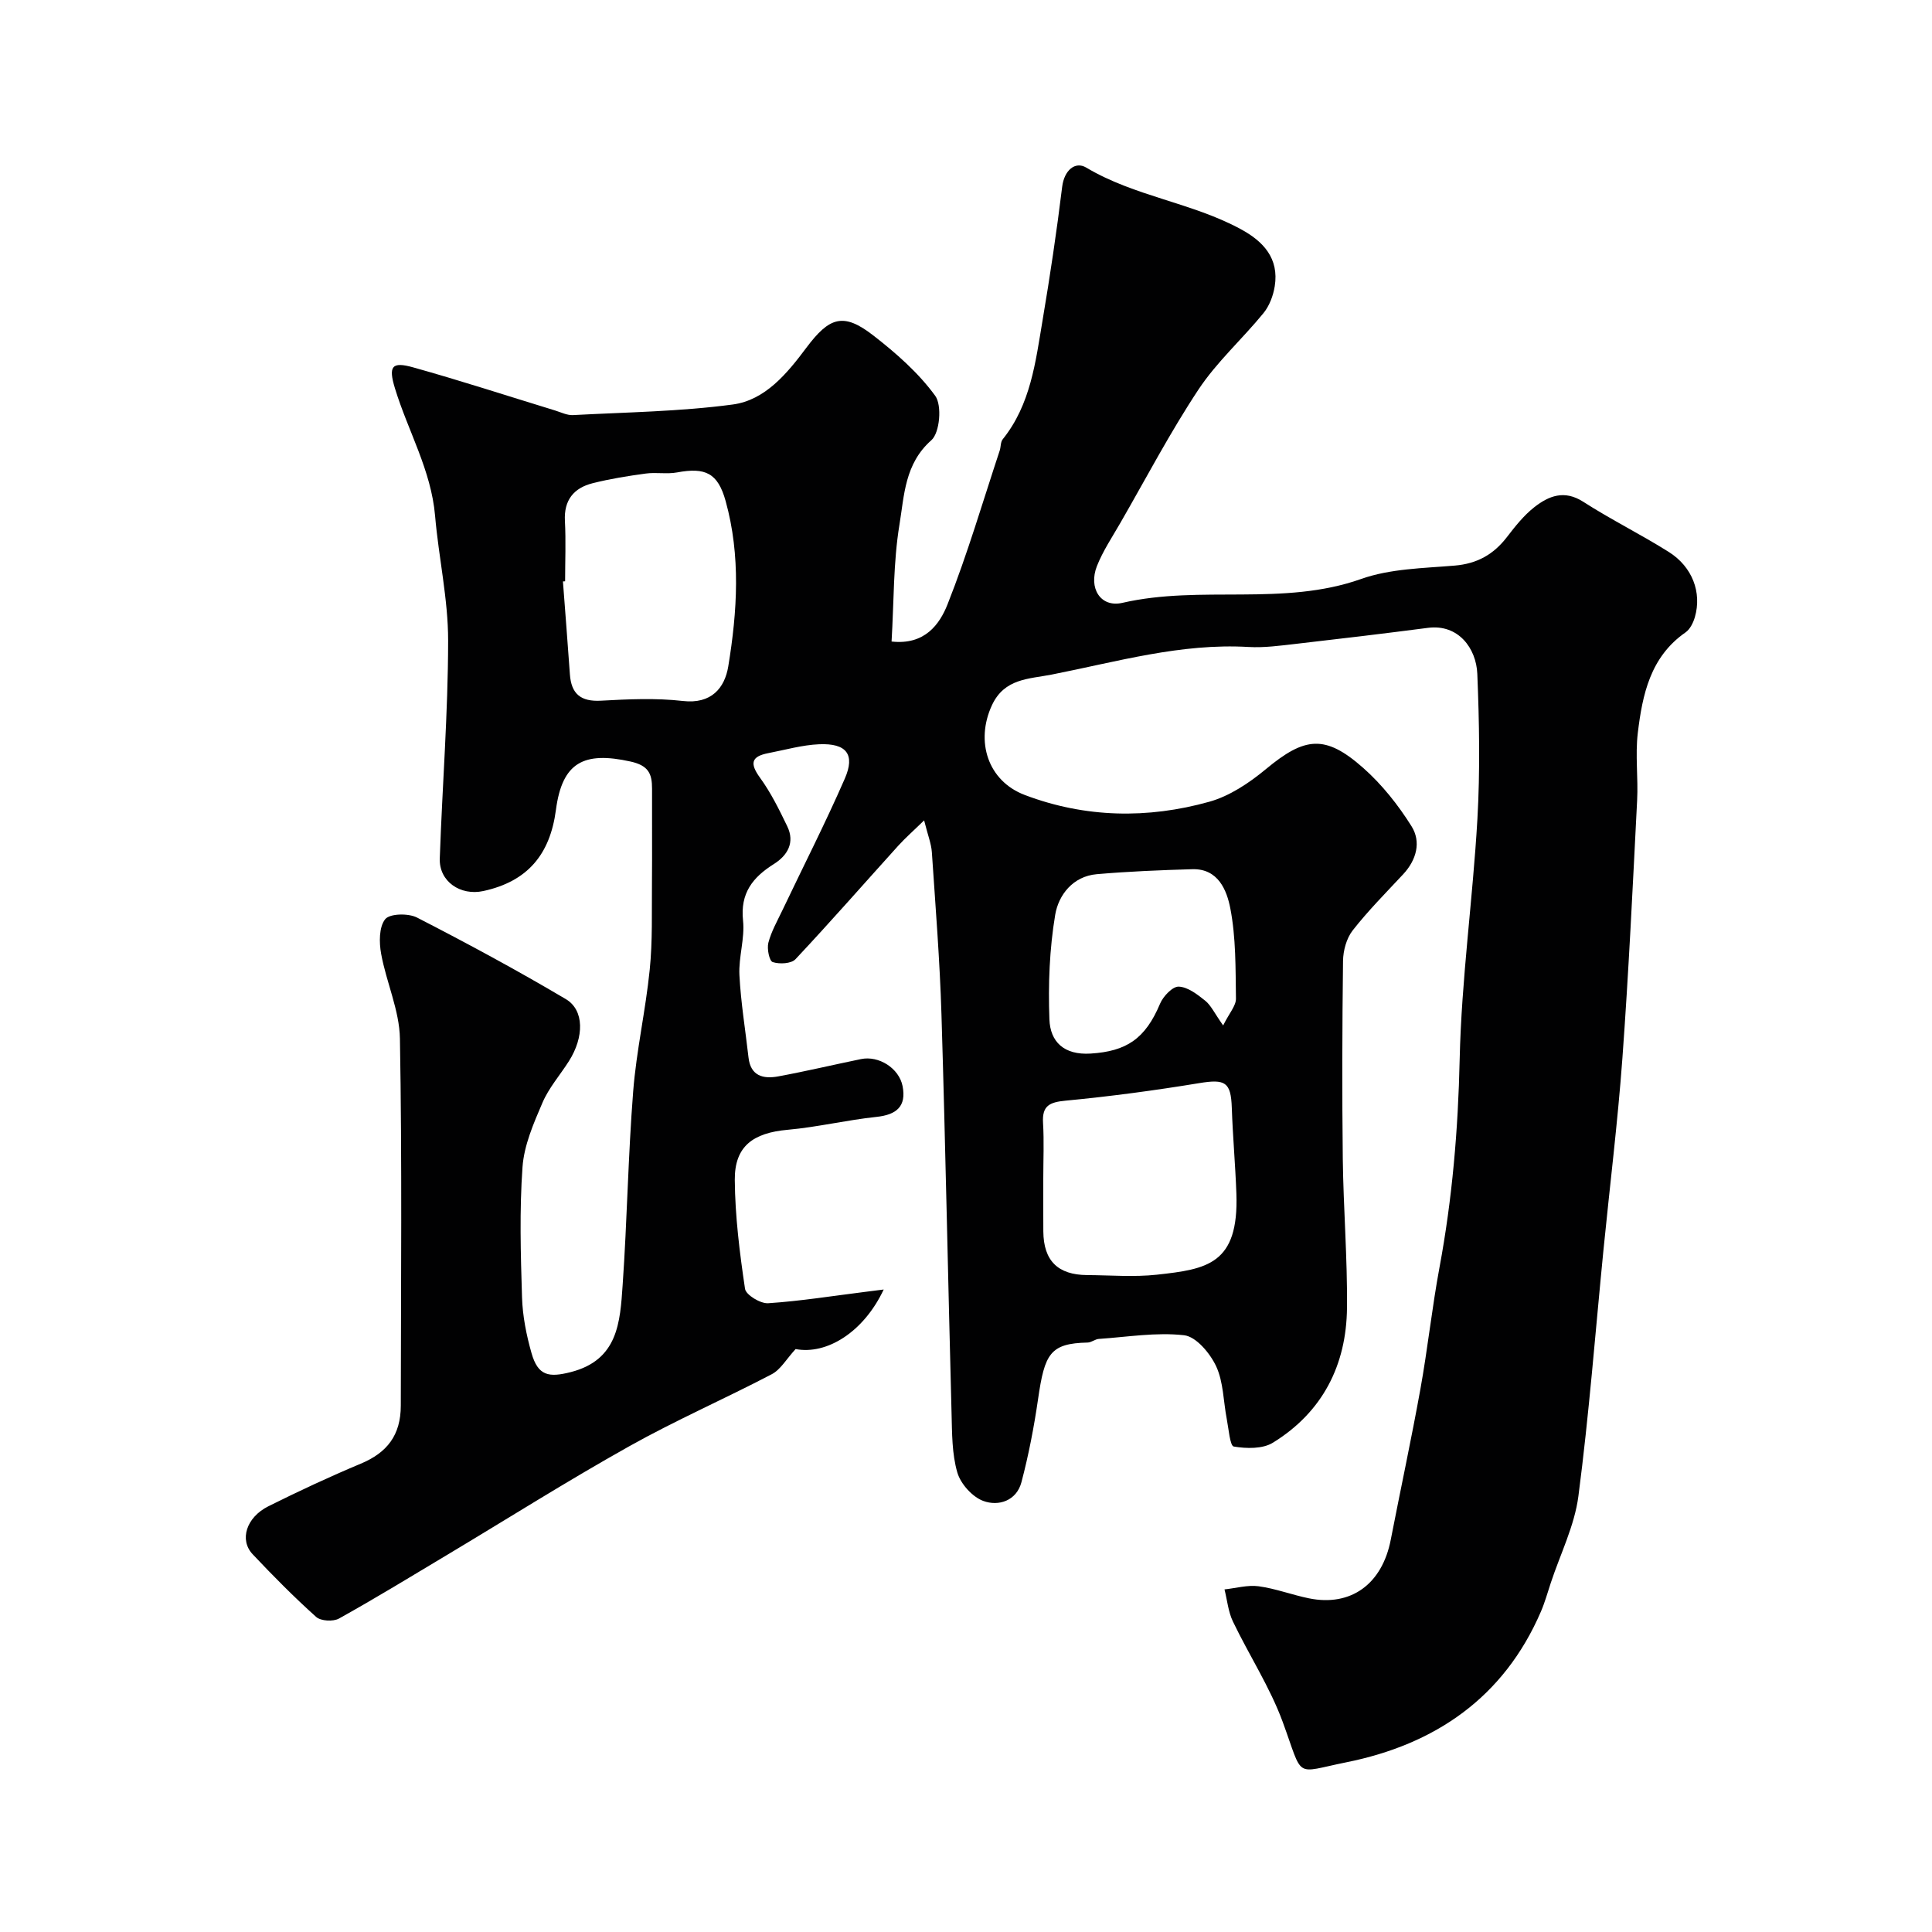
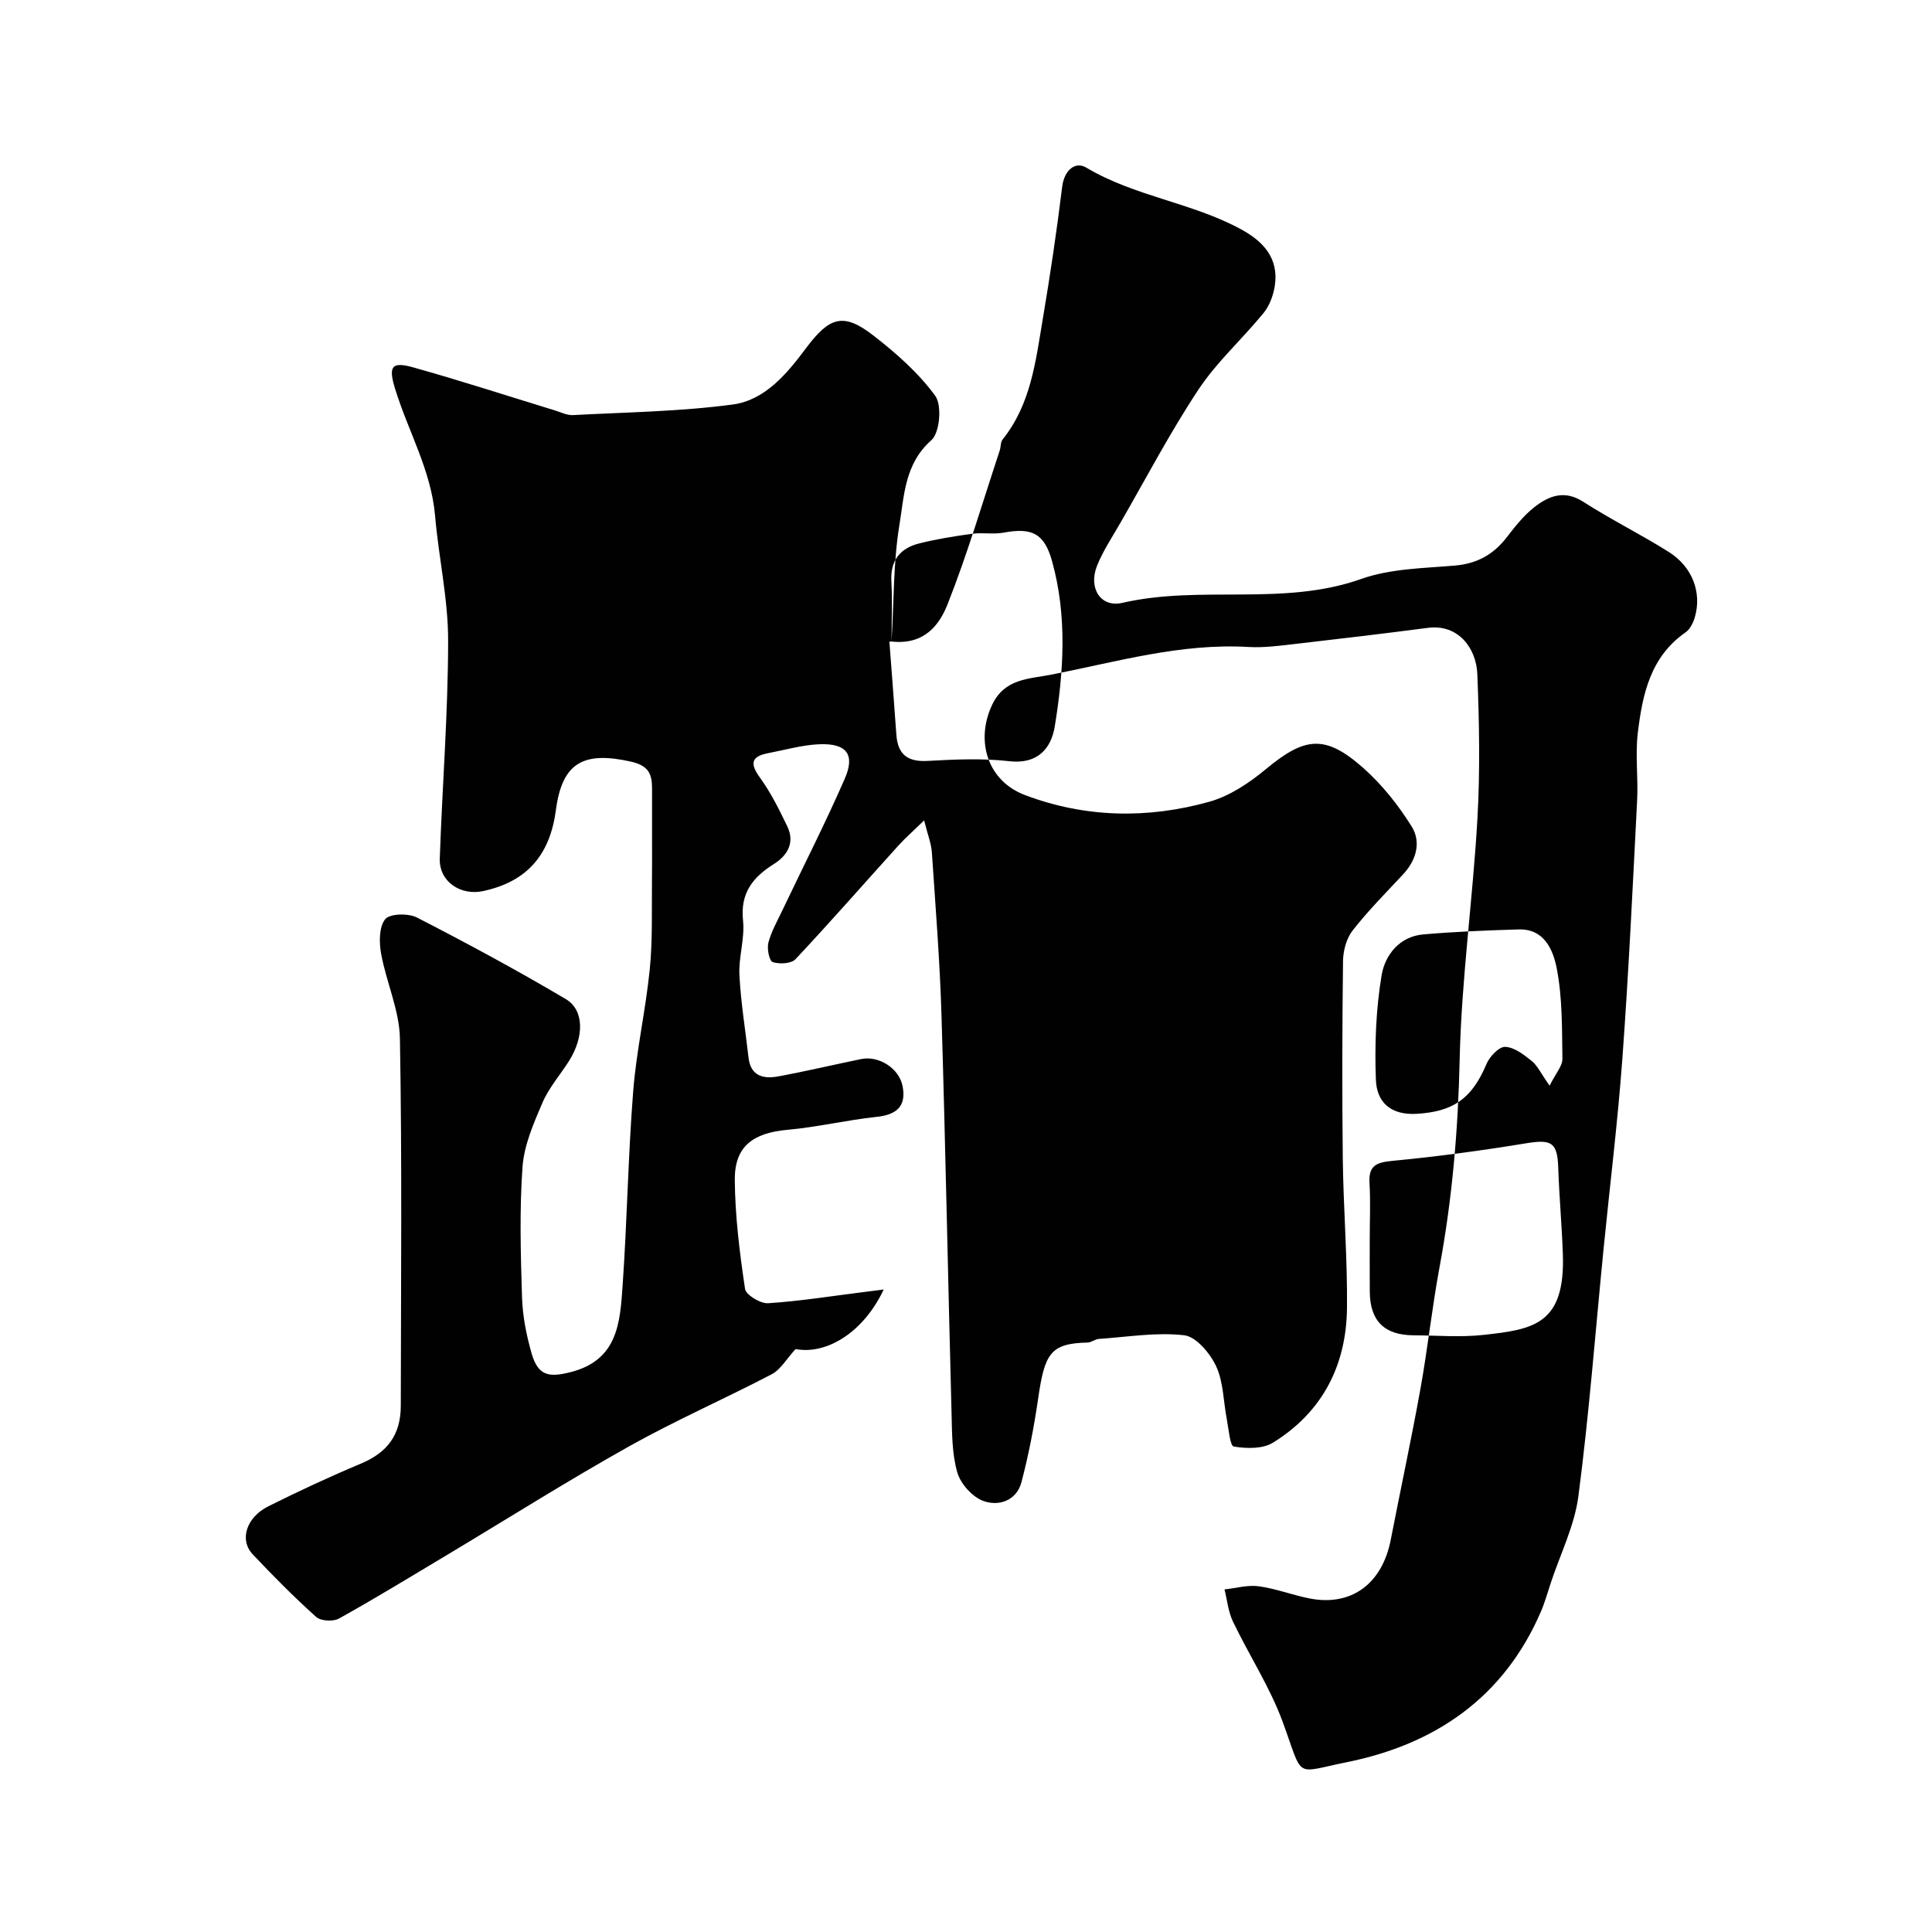
<svg xmlns="http://www.w3.org/2000/svg" enable-background="new 0 0 400 400" viewBox="0 0 400 400">
-   <path d="m184.59 132.82c6.89.77 9.96-3.58 11.6-7.73 4.12-10.4 7.27-21.18 10.79-31.81.25-.77.16-1.76.62-2.33 5.79-7.2 6.8-16.01 8.25-24.62 1.55-9.19 2.93-18.41 4.06-27.65.42-3.43 2.69-5.35 4.99-3.98 10.03 5.98 21.86 7.24 32 12.75 4.69 2.54 7.94 6.06 7.02 11.82-.31 1.95-1.11 4.07-2.34 5.57-4.37 5.35-9.64 10.07-13.43 15.78-5.89 8.89-10.86 18.39-16.19 27.64-1.69 2.94-3.61 5.8-4.85 8.93-1.79 4.53.72 8.67 5.28 7.62 16.28-3.74 33.27.78 49.42-4.94 6.03-2.14 12.86-2.22 19.37-2.77 4.64-.39 8.04-2.3 10.81-5.9 1.7-2.21 3.49-4.48 5.67-6.19 2.99-2.34 6.21-3.65 10.14-1.12 5.75 3.7 11.92 6.74 17.71 10.39 4.89 3.08 6.86 8.4 5.4 13.47-.34 1.17-1 2.53-1.94 3.18-7.3 5.07-8.92 12.87-9.88 20.81-.55 4.6.1 9.33-.14 13.98-.91 17.8-1.75 35.61-3.05 53.38-.97 13.25-2.61 26.46-3.92 39.69-1.68 17-2.98 34.05-5.19 50.98-.8 6.12-3.74 11.96-5.71 17.93-.66 1.99-1.22 4.03-2.05 5.96-7.68 17.82-21.92 27.52-40.31 31.21-10.94 2.2-8.77 3.57-13.14-8.34-2.65-7.23-6.97-13.83-10.32-20.82-.97-2.02-1.18-4.42-1.74-6.64 2.36-.25 4.79-.96 7.08-.65 3.52.48 6.92 1.79 10.42 2.5 8.69 1.76 15.14-2.96 16.92-12.13 2.02-10.39 4.25-20.74 6.13-31.15 1.51-8.35 2.4-16.82 3.95-25.17 2.66-14.28 3.87-28.61 4.19-43.17.37-16.59 2.72-33.13 3.67-49.72.57-10 .39-20.07-.02-30.08-.22-5.26-3.91-10.33-10.22-9.51-9.09 1.18-18.19 2.27-27.29 3.31-3.27.37-6.59.84-9.85.65-14-.82-27.3 3.07-40.79 5.72-4.71.92-9.75.77-12.34 6.34-3.46 7.45-.88 15.68 6.82 18.59 12.52 4.74 25.43 4.96 38.19 1.39 4.22-1.18 8.27-3.9 11.71-6.75 8.04-6.68 12.26-7.23 20.14-.26 3.89 3.44 7.26 7.69 10.02 12.1 2.02 3.23 1.02 6.98-1.76 9.95-3.55 3.81-7.23 7.51-10.43 11.6-1.29 1.65-1.97 4.18-2 6.32-.17 13.66-.21 27.33-.05 41 .13 10.27.97 20.54.87 30.8-.11 11.88-5.06 21.61-15.33 27.94-2.13 1.32-5.49 1.24-8.11.8-.79-.13-1.06-3.68-1.45-5.69-.71-3.67-.68-7.66-2.2-10.93-1.26-2.69-4.14-6.14-6.63-6.42-5.78-.66-11.76.36-17.66.76-.78.05-1.53.73-2.31.75-7.79.17-8.91 2.31-10.27 11.71-.84 5.78-1.95 11.56-3.44 17.2-1.02 3.85-4.73 5.06-7.91 3.88-2.27-.84-4.69-3.54-5.37-5.9-1.12-3.86-1.08-8.11-1.19-12.21-.73-27.53-1.25-55.07-2.09-82.6-.34-11.21-1.24-22.41-1.99-33.61-.12-1.75-.82-3.47-1.6-6.58-2.17 2.12-3.86 3.6-5.36 5.25-7.08 7.83-14.04 15.79-21.27 23.49-.88.94-3.31 1.06-4.72.6-.7-.22-1.22-2.75-.9-4 .6-2.31 1.83-4.47 2.87-6.65 4.33-9.11 8.93-18.1 12.96-27.34 2.19-5.02.34-7.35-5.31-7.11-3.53.15-7.04 1.17-10.54 1.84-3.57.69-3.84 2.15-1.7 5.1 2.24 3.08 3.96 6.58 5.63 10.04 1.63 3.37.06 6.04-2.77 7.82-4.39 2.76-6.99 6.04-6.38 11.71.39 3.69-.94 7.54-.75 11.28.29 5.7 1.24 11.37 1.88 17.06.43 3.86 3.08 4.48 6.13 3.92 5.75-1.06 11.44-2.41 17.17-3.59 3.66-.76 7.87 1.88 8.6 5.6.82 4.19-1.25 5.93-5.4 6.37-6.16.65-12.23 2.12-18.39 2.67-7.18.64-11 3.42-10.95 10.38.06 7.53 1.01 15.09 2.12 22.55.19 1.26 3.19 3.08 4.78 2.98 6.68-.44 13.33-1.51 19.99-2.34 1.21-.15 2.43-.31 3.94-.5-4.17 8.86-11.81 13.55-18.24 12.33-1.91 2.07-3.1 4.25-4.94 5.21-9.77 5.11-19.92 9.54-29.53 14.93-12.77 7.15-25.16 14.98-37.72 22.5-7.42 4.44-14.79 8.95-22.34 13.15-1.2.67-3.77.53-4.73-.33-4.58-4.11-8.93-8.5-13.15-12.98-2.8-2.97-1.32-7.65 3.27-9.94 6.28-3.13 12.64-6.1 19.11-8.81 5.47-2.29 8.28-5.9 8.29-12.01.03-25.33.27-50.67-.18-75.99-.1-5.87-2.82-11.66-3.89-17.57-.43-2.35-.45-5.55.84-7.16.95-1.18 4.78-1.26 6.57-.35 10.42 5.35 20.74 10.92 30.82 16.89 3.87 2.29 3.79 7.89.66 12.83-1.83 2.89-4.18 5.55-5.5 8.65-1.83 4.26-3.8 8.78-4.12 13.3-.64 8.95-.38 17.99-.1 26.98.12 3.86.9 7.79 1.96 11.52 1.35 4.76 3.6 5.1 8.12 3.95 9.84-2.51 10.22-10.39 10.75-18 .93-13.35 1.13-26.75 2.18-40.09.66-8.45 2.58-16.8 3.43-25.25.6-5.93.4-11.94.46-17.92.06-6.5-.01-13 .02-19.5.01-3.1-.71-4.82-4.44-5.65-9.7-2.15-14.16.16-15.46 10-1.22 9.27-5.89 14.82-15.03 16.81-4.72 1.03-9.19-1.96-9.02-6.75.52-15.03 1.72-30.06 1.73-45.08.01-8.61-1.96-17.21-2.7-25.85-.81-9.46-5.62-17.58-8.31-26.4-1.4-4.59-.65-5.58 3.77-4.34 9.85 2.75 19.59 5.93 29.37 8.92 1.23.38 2.51 1.03 3.74.96 11.03-.59 22.13-.73 33.05-2.19 6.74-.9 11.28-6.45 15.23-11.73 4.78-6.39 7.67-7.38 13.85-2.59 4.72 3.66 9.37 7.74 12.85 12.52 1.43 1.97.95 7.64-.8 9.19-5.54 4.88-5.61 11.46-6.61 17.5-1.28 7.78-1.13 15.78-1.63 24.18zm-67.59-12.47c-.15.01-.3.02-.45.03.48 6.41.99 12.81 1.44 19.22.28 4.06 2.24 5.7 6.43 5.47 5.64-.31 11.37-.58 16.96.06 5.9.68 8.66-2.69 9.4-7.16 1.87-11.38 2.6-22.92-.55-34.25-1.61-5.79-4.18-7-10.05-5.91-2.1.39-4.34-.06-6.46.23-3.69.5-7.39 1.09-11 2-3.91.98-6 3.49-5.76 7.83.22 4.15.04 8.32.04 12.48zm99 123.62c0 3.66-.02 7.32.01 10.99.05 6.05 3 8.99 9.06 9.03 4.83.03 9.7.44 14.47-.08 10.36-1.14 16.96-2.15 16.44-16.78-.21-5.93-.75-11.85-.95-17.78-.18-5.33-1.36-5.99-6.74-5.1-9.18 1.51-18.41 2.75-27.67 3.63-3.32.32-4.89 1.03-4.67 4.61.23 3.82.05 7.66.05 11.48zm37.24-31.66c1.27-2.57 2.67-4.07 2.65-5.56-.09-6.25.01-12.62-1.17-18.7-.72-3.7-2.49-8.25-7.87-8.09-6.6.19-13.2.46-19.77 1.03-4.96.43-7.92 4.32-8.61 8.39-1.19 7.1-1.47 14.46-1.2 21.68.17 4.62 3 7.42 8.55 7.07 7.39-.47 11.3-3.04 14.36-10.33.64-1.53 2.59-3.58 3.86-3.53 1.88.07 3.86 1.61 5.48 2.91 1.2.96 1.9 2.55 3.72 5.13z" fill="#010102" />
+   <path d="m184.59 132.82c6.89.77 9.96-3.58 11.6-7.73 4.12-10.4 7.27-21.18 10.79-31.81.25-.77.16-1.76.62-2.33 5.79-7.2 6.8-16.01 8.25-24.62 1.55-9.19 2.93-18.41 4.06-27.65.42-3.43 2.69-5.35 4.99-3.98 10.03 5.98 21.86 7.24 32 12.75 4.69 2.54 7.94 6.06 7.02 11.82-.31 1.95-1.11 4.07-2.34 5.57-4.37 5.35-9.64 10.07-13.43 15.78-5.89 8.89-10.86 18.39-16.19 27.64-1.69 2.94-3.61 5.8-4.85 8.93-1.79 4.53.72 8.67 5.28 7.62 16.28-3.74 33.27.78 49.42-4.94 6.03-2.14 12.86-2.22 19.37-2.77 4.64-.39 8.04-2.3 10.81-5.9 1.7-2.21 3.49-4.48 5.67-6.19 2.99-2.34 6.21-3.65 10.14-1.12 5.75 3.7 11.92 6.74 17.71 10.39 4.89 3.08 6.86 8.4 5.4 13.47-.34 1.17-1 2.53-1.94 3.18-7.3 5.07-8.92 12.87-9.88 20.81-.55 4.6.1 9.33-.14 13.98-.91 17.8-1.75 35.61-3.05 53.38-.97 13.25-2.61 26.46-3.92 39.69-1.68 17-2.98 34.05-5.19 50.98-.8 6.12-3.74 11.96-5.71 17.93-.66 1.99-1.22 4.03-2.05 5.96-7.68 17.82-21.92 27.52-40.31 31.21-10.94 2.2-8.77 3.57-13.14-8.34-2.65-7.23-6.97-13.83-10.32-20.82-.97-2.02-1.18-4.42-1.74-6.64 2.36-.25 4.79-.96 7.08-.65 3.52.48 6.92 1.79 10.42 2.5 8.69 1.76 15.14-2.96 16.92-12.13 2.02-10.39 4.25-20.74 6.13-31.15 1.51-8.35 2.4-16.82 3.95-25.17 2.66-14.28 3.87-28.61 4.19-43.17.37-16.59 2.72-33.13 3.67-49.72.57-10 .39-20.07-.02-30.08-.22-5.26-3.91-10.33-10.22-9.51-9.09 1.18-18.19 2.27-27.29 3.31-3.27.37-6.59.84-9.85.65-14-.82-27.3 3.07-40.79 5.72-4.71.92-9.75.77-12.34 6.34-3.46 7.45-.88 15.68 6.82 18.59 12.52 4.74 25.43 4.96 38.19 1.39 4.22-1.18 8.27-3.9 11.71-6.75 8.04-6.68 12.26-7.23 20.14-.26 3.89 3.44 7.26 7.69 10.02 12.1 2.02 3.23 1.02 6.98-1.76 9.95-3.55 3.81-7.23 7.51-10.43 11.6-1.29 1.65-1.97 4.18-2 6.32-.17 13.66-.21 27.33-.05 41 .13 10.27.97 20.54.87 30.8-.11 11.88-5.06 21.61-15.33 27.94-2.13 1.32-5.49 1.24-8.11.8-.79-.13-1.06-3.68-1.45-5.69-.71-3.67-.68-7.66-2.2-10.93-1.26-2.69-4.14-6.14-6.63-6.42-5.78-.66-11.76.36-17.66.76-.78.05-1.53.73-2.31.75-7.79.17-8.91 2.31-10.27 11.71-.84 5.78-1.95 11.56-3.44 17.2-1.02 3.85-4.73 5.06-7.91 3.88-2.27-.84-4.69-3.54-5.37-5.9-1.12-3.86-1.08-8.11-1.19-12.21-.73-27.53-1.25-55.07-2.09-82.6-.34-11.21-1.24-22.41-1.99-33.61-.12-1.75-.82-3.47-1.6-6.58-2.17 2.12-3.86 3.6-5.36 5.25-7.08 7.83-14.04 15.79-21.27 23.49-.88.94-3.31 1.06-4.72.6-.7-.22-1.22-2.75-.9-4 .6-2.31 1.83-4.47 2.87-6.65 4.33-9.11 8.93-18.1 12.96-27.34 2.19-5.02.34-7.35-5.31-7.11-3.53.15-7.04 1.17-10.54 1.84-3.57.69-3.84 2.15-1.7 5.1 2.24 3.08 3.96 6.58 5.63 10.04 1.63 3.37.06 6.04-2.77 7.82-4.39 2.76-6.99 6.04-6.38 11.71.39 3.69-.94 7.54-.75 11.28.29 5.7 1.24 11.37 1.88 17.06.43 3.86 3.08 4.48 6.13 3.92 5.75-1.06 11.44-2.41 17.17-3.59 3.66-.76 7.87 1.88 8.6 5.6.82 4.19-1.25 5.93-5.4 6.37-6.16.65-12.23 2.12-18.39 2.67-7.18.64-11 3.42-10.95 10.38.06 7.53 1.01 15.09 2.12 22.55.19 1.26 3.19 3.08 4.78 2.98 6.68-.44 13.33-1.51 19.99-2.34 1.21-.15 2.43-.31 3.94-.5-4.17 8.86-11.81 13.55-18.24 12.33-1.91 2.07-3.1 4.25-4.94 5.21-9.77 5.11-19.92 9.54-29.53 14.93-12.77 7.15-25.16 14.98-37.72 22.5-7.42 4.44-14.79 8.95-22.34 13.15-1.2.67-3.77.53-4.73-.33-4.58-4.11-8.93-8.5-13.15-12.98-2.8-2.97-1.32-7.65 3.27-9.94 6.28-3.13 12.64-6.1 19.11-8.81 5.47-2.29 8.28-5.9 8.29-12.01.03-25.33.27-50.67-.18-75.99-.1-5.87-2.82-11.66-3.89-17.57-.43-2.35-.45-5.55.84-7.16.95-1.18 4.78-1.26 6.57-.35 10.42 5.35 20.74 10.92 30.82 16.89 3.87 2.29 3.79 7.89.66 12.83-1.83 2.89-4.18 5.55-5.5 8.65-1.83 4.26-3.8 8.78-4.12 13.3-.64 8.95-.38 17.99-.1 26.98.12 3.86.9 7.79 1.96 11.52 1.35 4.76 3.6 5.1 8.12 3.95 9.84-2.51 10.22-10.39 10.75-18 .93-13.35 1.13-26.75 2.18-40.09.66-8.45 2.58-16.8 3.43-25.25.6-5.93.4-11.94.46-17.92.06-6.5-.01-13 .02-19.5.01-3.1-.71-4.82-4.44-5.65-9.7-2.15-14.16.16-15.46 10-1.22 9.27-5.89 14.82-15.03 16.81-4.72 1.03-9.19-1.96-9.02-6.75.52-15.03 1.72-30.06 1.73-45.08.01-8.61-1.96-17.21-2.7-25.85-.81-9.46-5.62-17.58-8.31-26.4-1.4-4.59-.65-5.58 3.77-4.34 9.85 2.75 19.59 5.93 29.37 8.92 1.23.38 2.51 1.03 3.74.96 11.03-.59 22.13-.73 33.05-2.19 6.74-.9 11.28-6.45 15.23-11.73 4.78-6.39 7.67-7.38 13.85-2.59 4.72 3.66 9.37 7.74 12.85 12.52 1.43 1.97.95 7.64-.8 9.19-5.54 4.88-5.61 11.46-6.61 17.5-1.28 7.78-1.13 15.78-1.63 24.18zc-.15.01-.3.02-.45.03.48 6.41.99 12.81 1.44 19.22.28 4.06 2.24 5.7 6.43 5.47 5.64-.31 11.37-.58 16.96.06 5.9.68 8.66-2.69 9.4-7.16 1.87-11.38 2.6-22.92-.55-34.25-1.61-5.79-4.18-7-10.05-5.91-2.1.39-4.34-.06-6.46.23-3.69.5-7.39 1.09-11 2-3.91.98-6 3.49-5.76 7.83.22 4.15.04 8.32.04 12.48zm99 123.62c0 3.66-.02 7.32.01 10.99.05 6.05 3 8.99 9.06 9.03 4.83.03 9.7.44 14.47-.08 10.36-1.14 16.96-2.15 16.44-16.78-.21-5.93-.75-11.85-.95-17.78-.18-5.33-1.36-5.99-6.74-5.1-9.18 1.51-18.41 2.75-27.67 3.63-3.32.32-4.89 1.03-4.67 4.61.23 3.82.05 7.66.05 11.48zm37.24-31.66c1.27-2.57 2.67-4.07 2.65-5.56-.09-6.25.01-12.62-1.17-18.7-.72-3.7-2.49-8.25-7.87-8.09-6.6.19-13.2.46-19.77 1.03-4.96.43-7.92 4.32-8.61 8.39-1.19 7.1-1.47 14.46-1.2 21.68.17 4.62 3 7.42 8.55 7.07 7.39-.47 11.3-3.04 14.36-10.33.64-1.53 2.59-3.58 3.86-3.53 1.88.07 3.86 1.61 5.48 2.91 1.2.96 1.9 2.55 3.72 5.13z" fill="#010102" />
</svg>